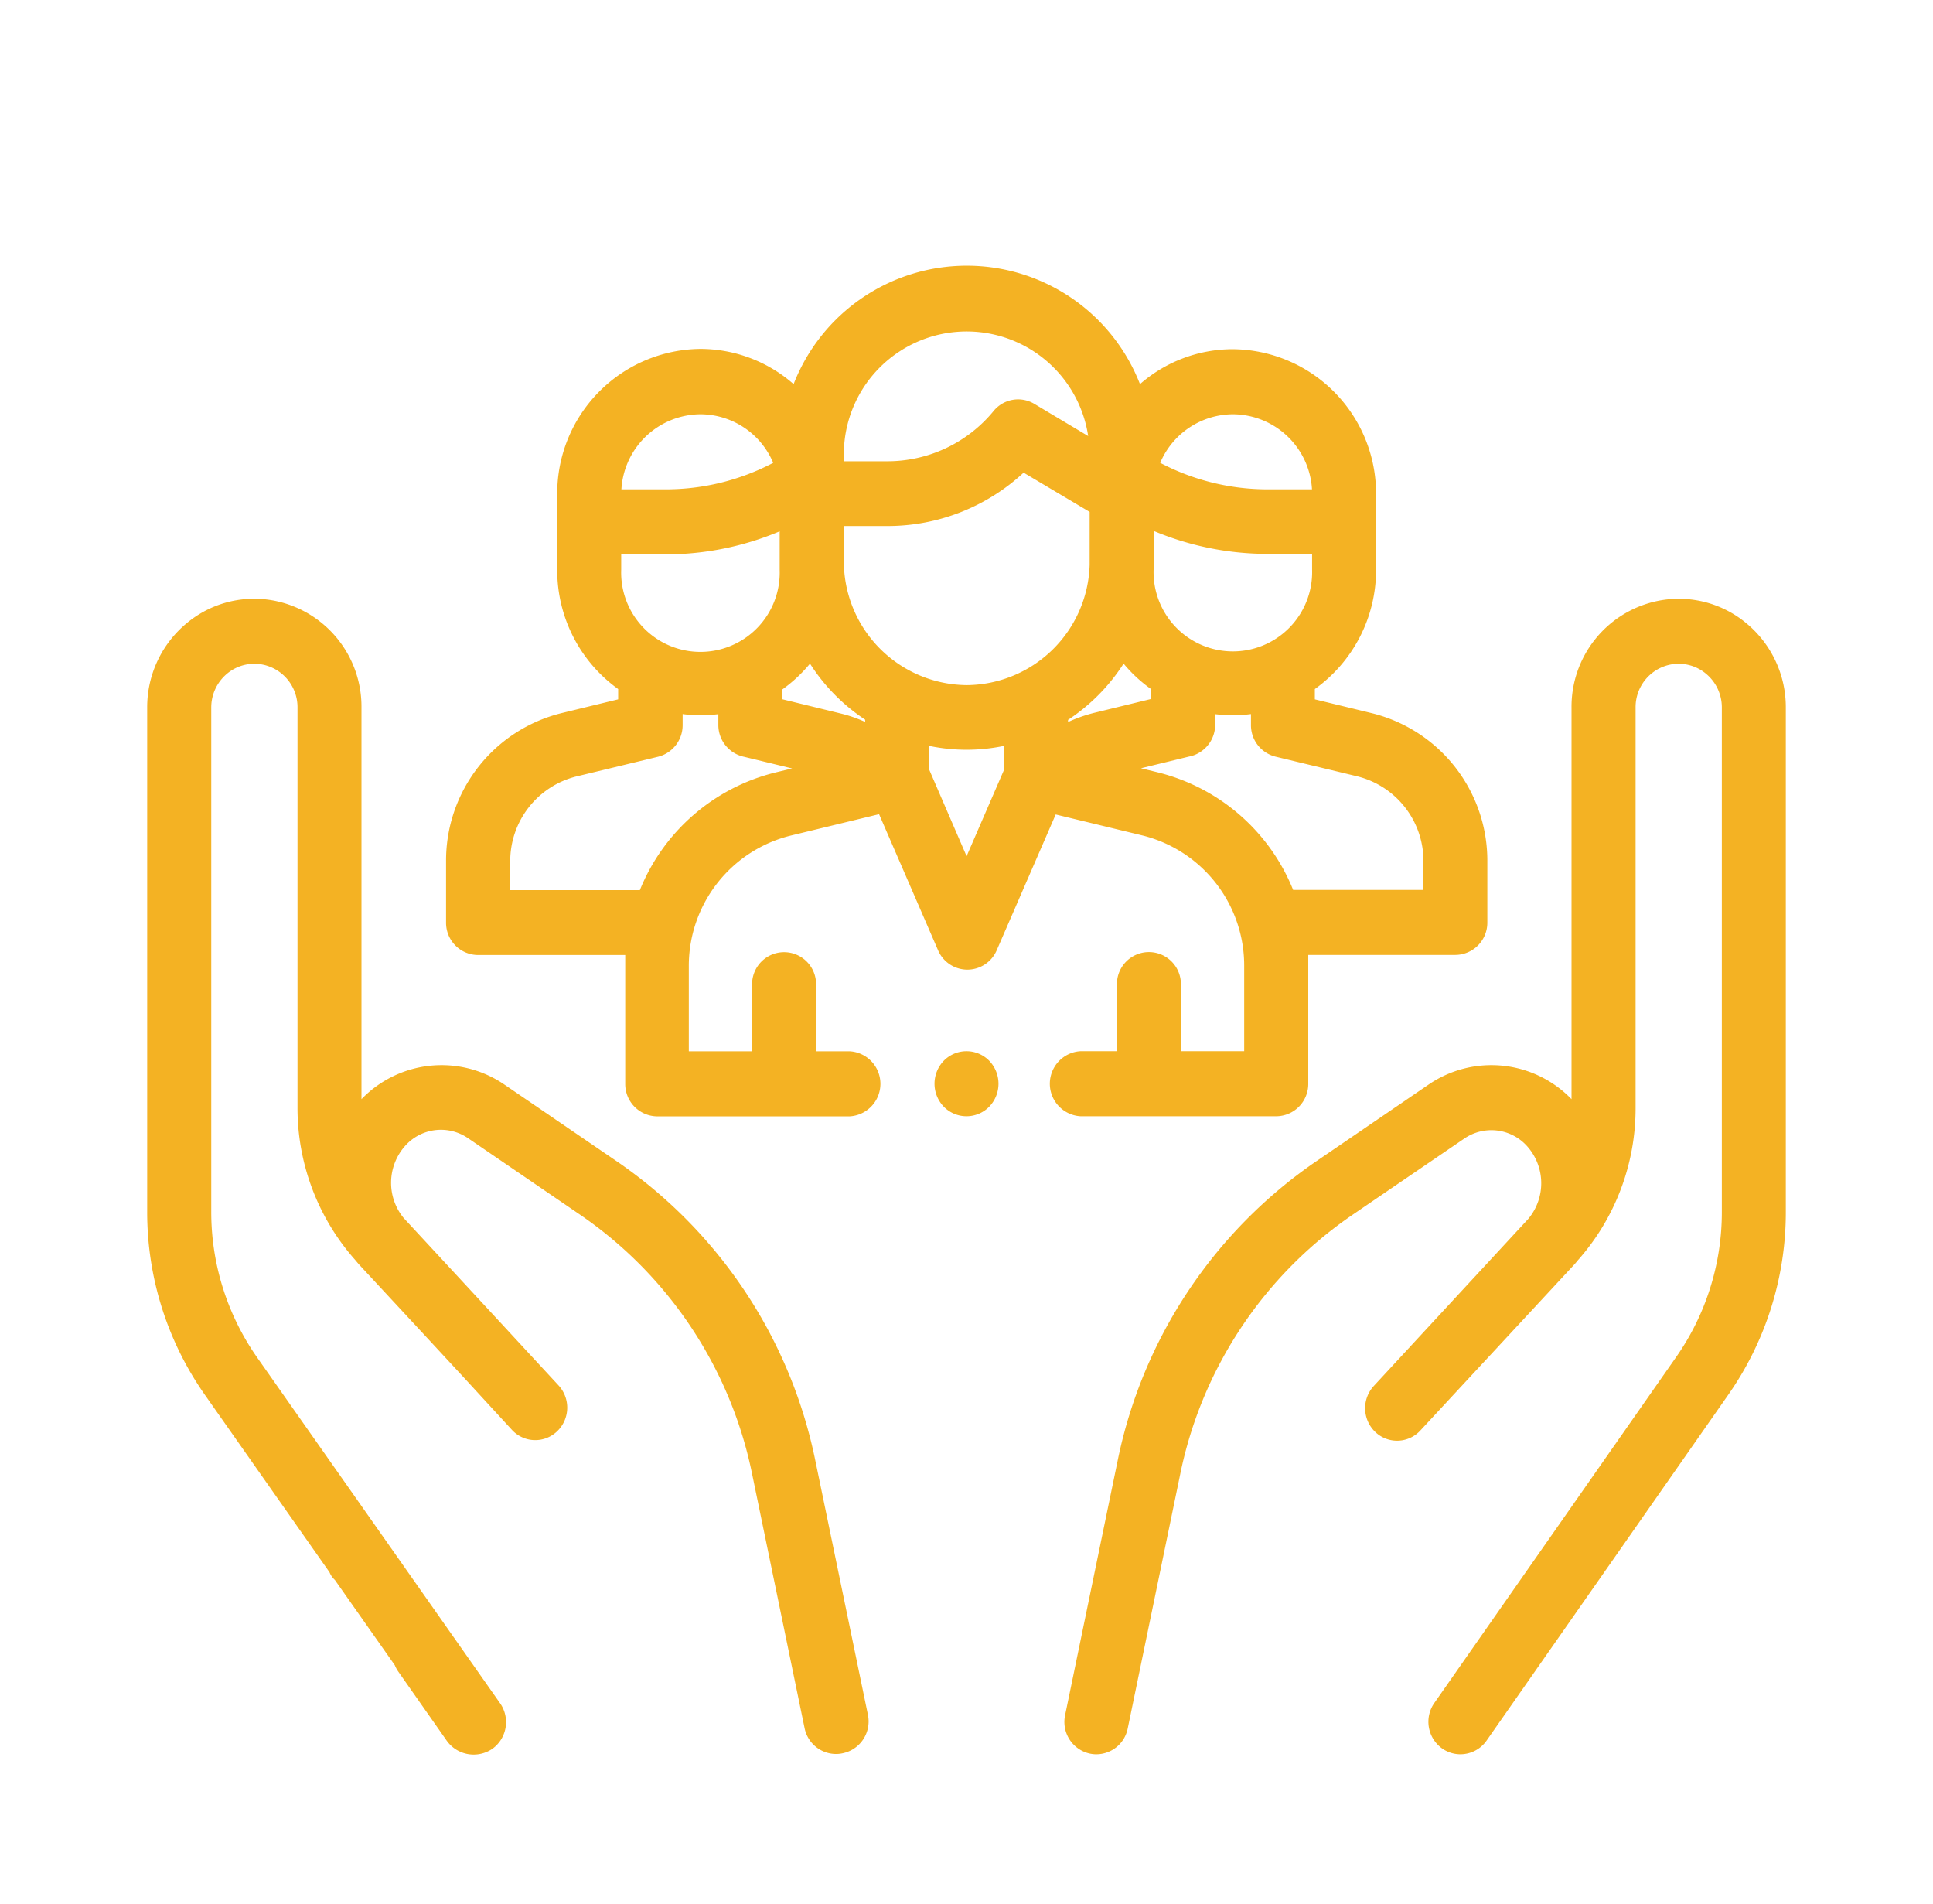
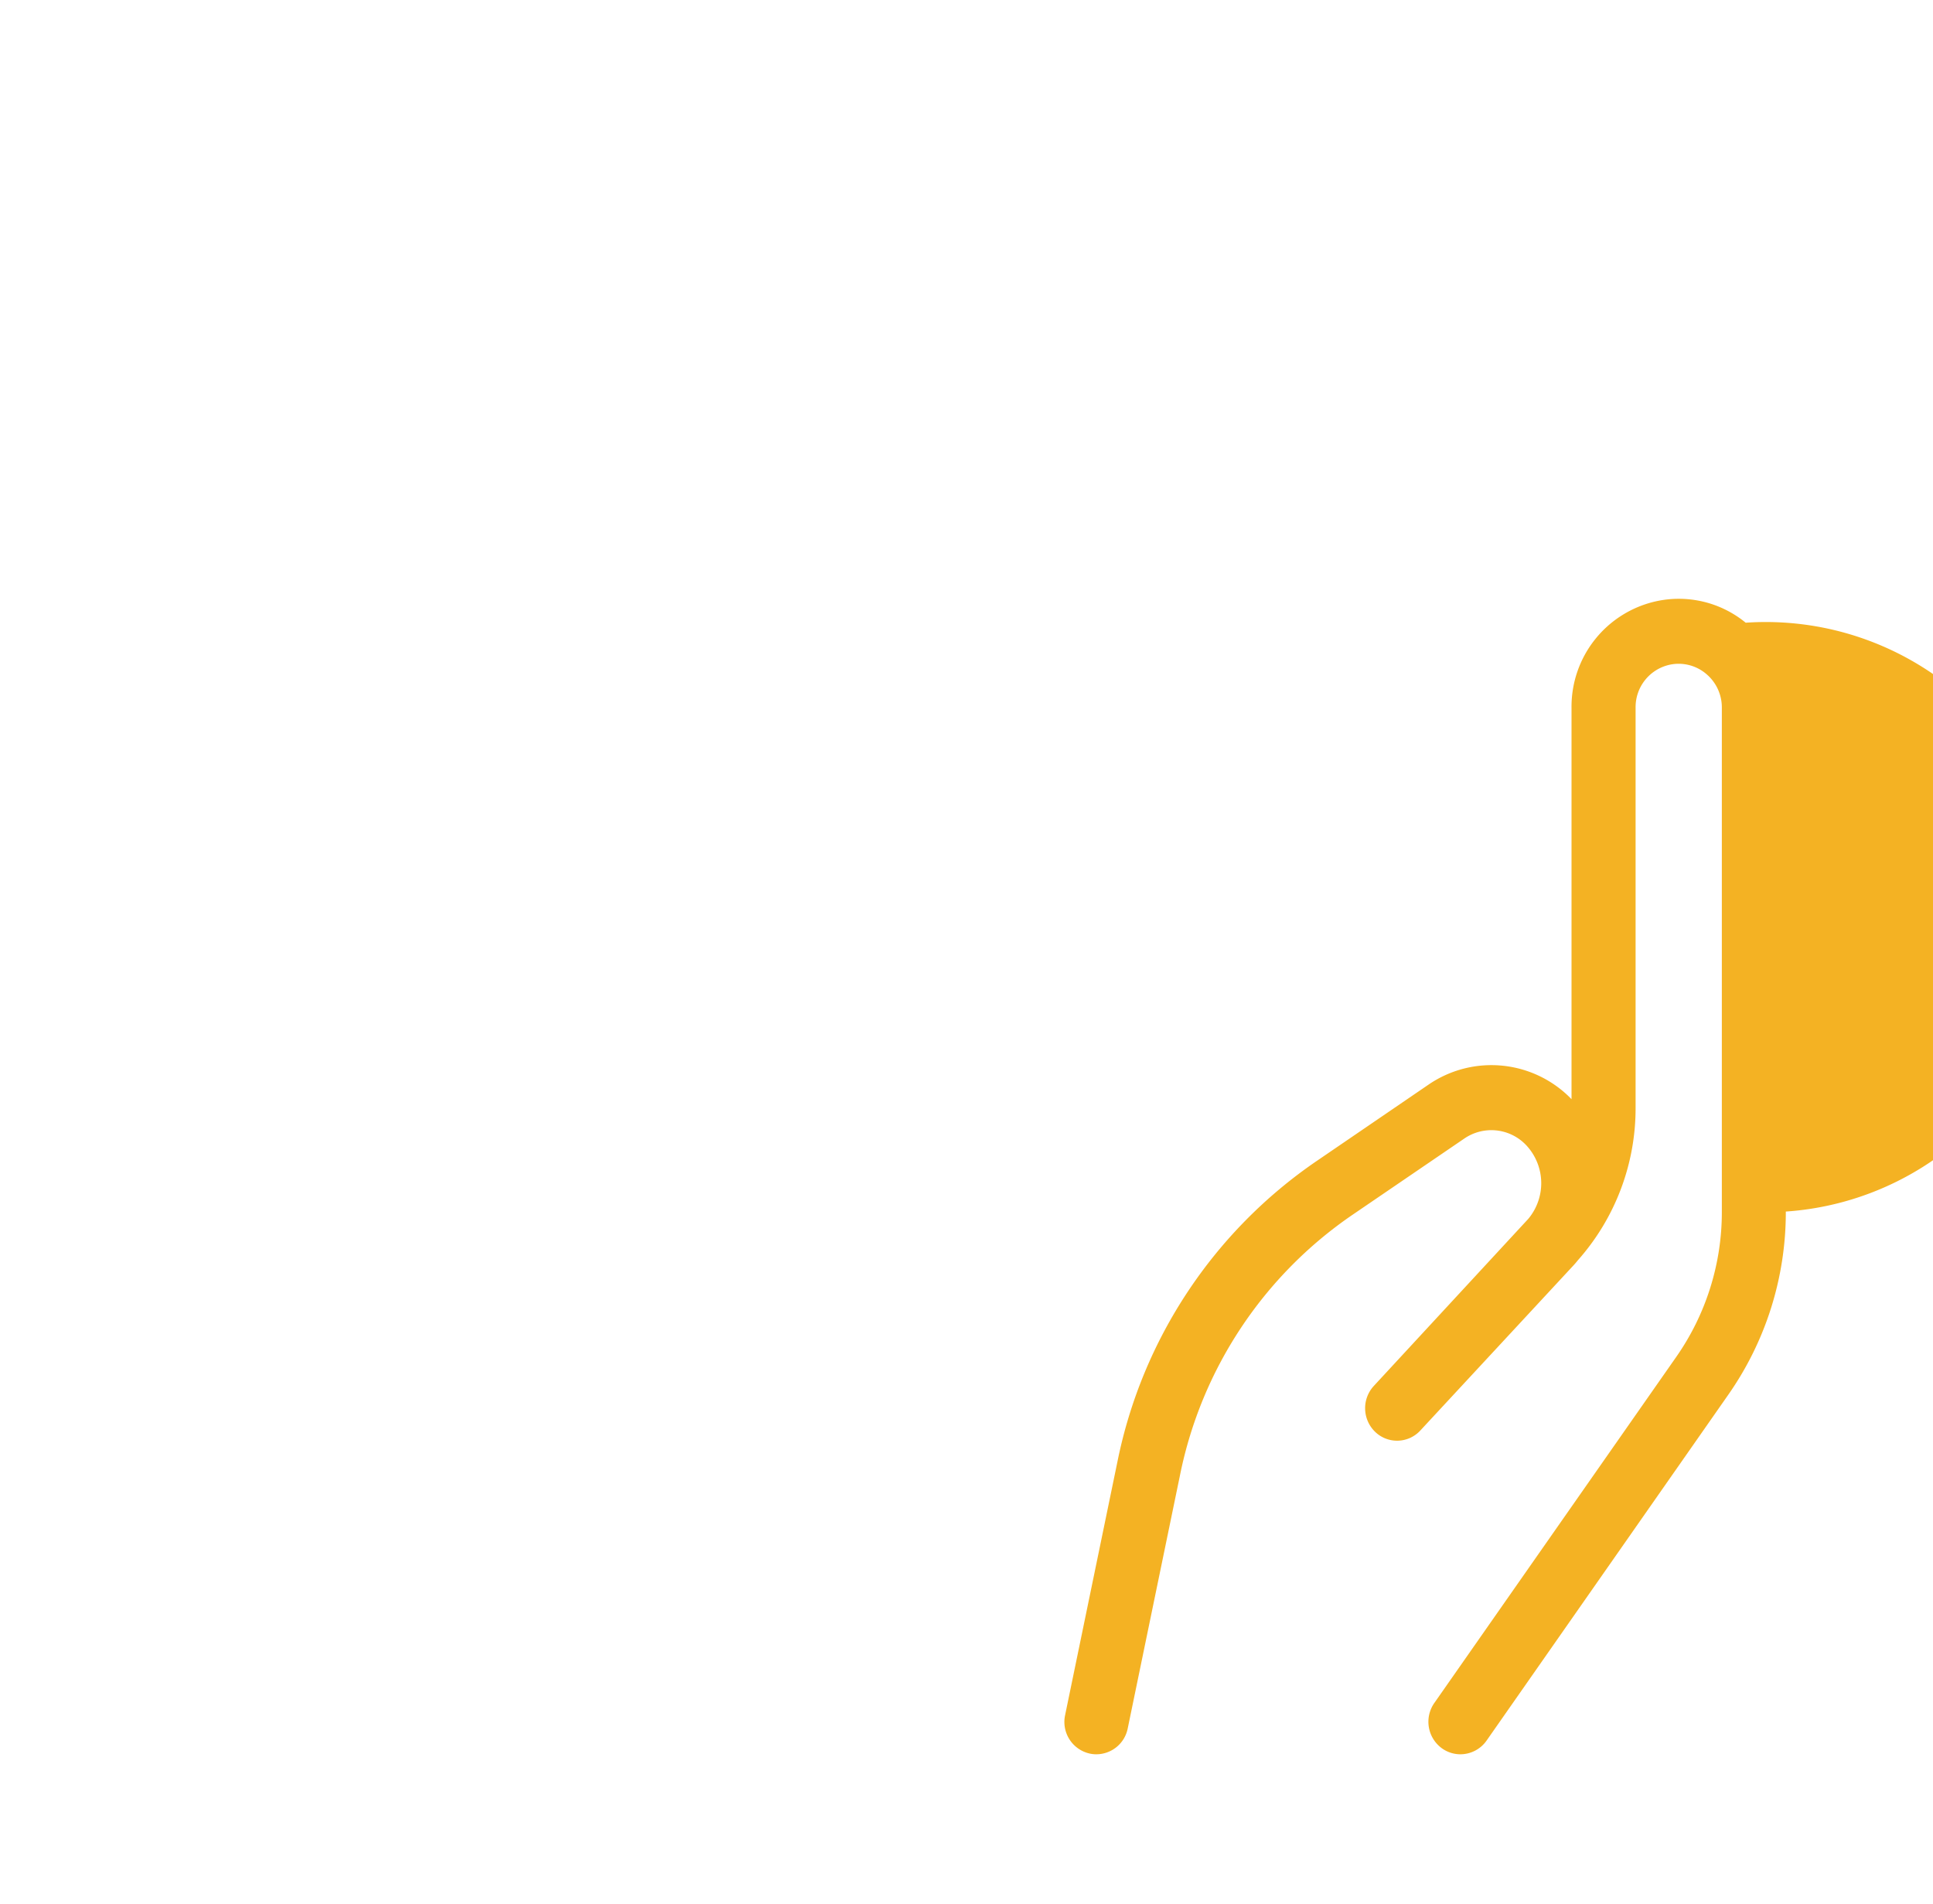
<svg xmlns="http://www.w3.org/2000/svg" id="Capa_1" data-name="Capa 1" viewBox="0 0 197 194">
  <defs>
    <style>.cls-1{fill:#f4b223;}</style>
  </defs>
  <title>internas</title>
-   <path class="cls-1" d="M88.46,174.76,83.11,148.9A48.78,48.78,0,0,0,62.8,118.29L51.39,110.5A11.34,11.34,0,0,0,36.84,112V72.1a11,11,0,0,0-8.55-10.82,10.73,10.73,0,0,0-9.2,2.17A11.1,11.1,0,0,0,15,72.1v51.35a32.37,32.37,0,0,0,5.87,18.66L33.58,160.2a2.42,2.42,0,0,0,.26.47l0,0a2.89,2.89,0,0,0,.29.32l6.11,8.69a3.2,3.2,0,0,0,.34.63l4.91,7a3.37,3.37,0,0,0,4.72.86A3.35,3.35,0,0,0,51,173.6L26.18,138.28a25.81,25.81,0,0,1-4.65-14.83V72.1a4.48,4.48,0,0,1,1.64-3.48,4.34,4.34,0,0,1,3.7-.88,4.43,4.43,0,0,1,3.45,4.36v40.74a23.33,23.33,0,0,0,5.87,15.53c.17.2.33.4.51.59l7.11,7.66,3.36,3.63,0,0,5,5.44a3.22,3.22,0,0,0,4.61.15,3.34,3.34,0,0,0,.14-4.68l-8.23-8.9-7.48-8.08-.06-.06a5.66,5.66,0,0,1,.11-7.33,4.88,4.88,0,0,1,6.42-.83l11.41,7.79a42.24,42.24,0,0,1,17.57,26.48l5.34,25.86a3.28,3.28,0,0,0,3.19,2.63,3.05,3.05,0,0,0,.67-.07A3.31,3.31,0,0,0,88.46,174.76Z" />
-   <path class="cls-1" d="M177.91,63.45a10.75,10.75,0,0,0-9.19-2.17,11,11,0,0,0-8.56,10.82V112a11.34,11.34,0,0,0-14.55-1.5l-11.41,7.79a48.78,48.78,0,0,0-20.31,30.61l-5.34,25.86a3.3,3.3,0,0,0,2.52,3.92,3.05,3.05,0,0,0,.67.07,3.27,3.27,0,0,0,3.19-2.63l5.34-25.86a42.24,42.24,0,0,1,17.57-26.48L149.25,116a4.88,4.88,0,0,1,6.42.83,5.66,5.66,0,0,1,.12,7.32l-.06.07-15.72,17a3.35,3.35,0,0,0,.14,4.68,3.22,3.22,0,0,0,4.61-.15L160.3,129c.18-.19.35-.39.51-.59a23.32,23.32,0,0,0,5.88-15.53V72.1a4.42,4.42,0,0,1,3.44-4.36,4.34,4.34,0,0,1,3.7.88,4.45,4.45,0,0,1,1.65,3.48v51.35a25.74,25.74,0,0,1-4.66,14.83l-24.64,35.24a3.34,3.34,0,0,0,.77,4.62,3.22,3.22,0,0,0,1.88.61,3.26,3.26,0,0,0,2.67-1.39l24.64-35.25A32.43,32.43,0,0,0,182,123.45V72.1A11.1,11.1,0,0,0,177.91,63.45Z" />
-   <path class="cls-1" d="M139.81,72.67,134,71.26V70.21a14.9,14.9,0,0,0,6.24-12.15V50.4a14.72,14.72,0,0,0-14.59-14.82,14.36,14.36,0,0,0-9.47,3.56,18.94,18.94,0,0,0-35.3,0,14.43,14.43,0,0,0-9.5-3.59A14.73,14.73,0,0,0,56.79,50.4v7.66A14.9,14.9,0,0,0,63,70.21v1.05l-5.8,1.41A15.47,15.47,0,0,0,45.46,87.81V94a3.28,3.28,0,0,0,3.26,3.31h15c0,.41,0,.81,0,1.22v11.9a3.29,3.29,0,0,0,3.27,3.32h19.6a3.32,3.32,0,0,0,0-6.63H83.17v-6.84a3.26,3.26,0,1,0-6.52,0v6.84H70.2V98.52A13.67,13.67,0,0,1,80.59,85.14l9-2.18,6,13.84a3.26,3.26,0,0,0,3,2h0a3.26,3.26,0,0,0,3-2l6-13.81,8.93,2.16A13.66,13.66,0,0,1,126.8,98.53v8.58h-6.45v-6.84a3.26,3.26,0,1,0-6.52,0v6.84h-3.7a3.32,3.32,0,0,0,0,6.63h19.94a3.29,3.29,0,0,0,3.26-3.32V98.53c0-.41,0-.82,0-1.23h15A3.28,3.28,0,0,0,151.58,94V87.81A15.47,15.47,0,0,0,139.81,72.67ZM125.66,42.21a8.12,8.12,0,0,1,8.05,7.65h-4.53a23.55,23.55,0,0,1-10.94-2.7A8.09,8.09,0,0,1,125.66,42.21Zm-8.08,15.37c0-.16,0-.32,0-.48v-3a30.07,30.07,0,0,0,11.59,2.34h4.55v1.57a8.08,8.08,0,1,1-16.15,0ZM86,46.43h0a12.52,12.52,0,0,1,24.9-2l-5.49-3.28a3.22,3.22,0,0,0-4.15.73A14,14,0,0,1,90.47,47H86v-.54ZM71.39,42.21a8.08,8.08,0,0,1,7.41,4.95,23.52,23.52,0,0,1-10.94,2.7H63.33A8.13,8.13,0,0,1,71.39,42.21ZM63.31,56.49h4.55a29.91,29.91,0,0,0,11.6-2.35v3.92a8.08,8.08,0,1,1-16.15,0V56.49ZM79.07,78.7a20.08,20.08,0,0,0-13.86,12H52V87.81a8.89,8.89,0,0,1,6.76-8.7l8.3-2a3.31,3.31,0,0,0,2.51-3.22V72.76a13.83,13.83,0,0,0,1.83.12,15.43,15.43,0,0,0,1.81-.11v1.09a3.31,3.31,0,0,0,2.65,3.26l4.87,1.18Zm9.1-5.14a14.19,14.19,0,0,0-2.62-.89l-5.82-1.42v-1a14.65,14.65,0,0,0,2.82-2.63,19.24,19.24,0,0,0,5.62,5.71v.26Zm14.16,4.87-3.82,8.81L94.69,78.4V76a18.67,18.67,0,0,0,7.64,0Zm-3.79-8.62A12.63,12.63,0,0,1,86,57.1V53.6h4.46a20.4,20.4,0,0,0,13.86-5.44l6.73,4v5.41A12.63,12.63,0,0,1,98.54,69.81Zm10.31,3.76v-.22a19.44,19.44,0,0,0,5.66-5.73,14.44,14.44,0,0,0,2.81,2.6v1l-5.83,1.42A15.21,15.21,0,0,0,108.85,73.57Zm36.21,17.11H131.79a20.06,20.06,0,0,0-13.87-12l-1.64-.4,4.9-1.19a3.19,3.19,0,0,0,1.17-.48,3.29,3.29,0,0,0,1.49-2.78V72.77a15.47,15.47,0,0,0,1.82.11,13.83,13.83,0,0,0,1.83-.12v1.12A3.3,3.3,0,0,0,130,77.1l8.31,2a8.89,8.89,0,0,1,6.76,8.7v2.87Z" />
-   <path class="cls-1" d="M100.81,108.08a3.24,3.24,0,0,0-4.62,0,3.37,3.37,0,0,0,0,4.69,3.24,3.24,0,0,0,4.62,0,3.37,3.37,0,0,0,0-4.69Z" />
+   <path class="cls-1" d="M177.91,63.45a10.75,10.75,0,0,0-9.19-2.17,11,11,0,0,0-8.56,10.82V112a11.34,11.34,0,0,0-14.55-1.5l-11.41,7.79a48.78,48.78,0,0,0-20.31,30.61l-5.34,25.86a3.3,3.3,0,0,0,2.52,3.92,3.05,3.05,0,0,0,.67.07,3.27,3.27,0,0,0,3.19-2.63l5.34-25.86a42.24,42.24,0,0,1,17.57-26.48L149.25,116a4.88,4.88,0,0,1,6.42.83,5.66,5.66,0,0,1,.12,7.32l-.06.07-15.72,17a3.35,3.35,0,0,0,.14,4.68,3.22,3.22,0,0,0,4.61-.15L160.3,129c.18-.19.35-.39.51-.59a23.32,23.32,0,0,0,5.88-15.53V72.1a4.42,4.42,0,0,1,3.44-4.36,4.34,4.34,0,0,1,3.7.88,4.45,4.45,0,0,1,1.65,3.48v51.35a25.74,25.74,0,0,1-4.66,14.83l-24.64,35.24a3.34,3.34,0,0,0,.77,4.62,3.22,3.22,0,0,0,1.88.61,3.26,3.26,0,0,0,2.67-1.39l24.64-35.25A32.43,32.43,0,0,0,182,123.45A11.1,11.1,0,0,0,177.91,63.45Z" />
</svg>